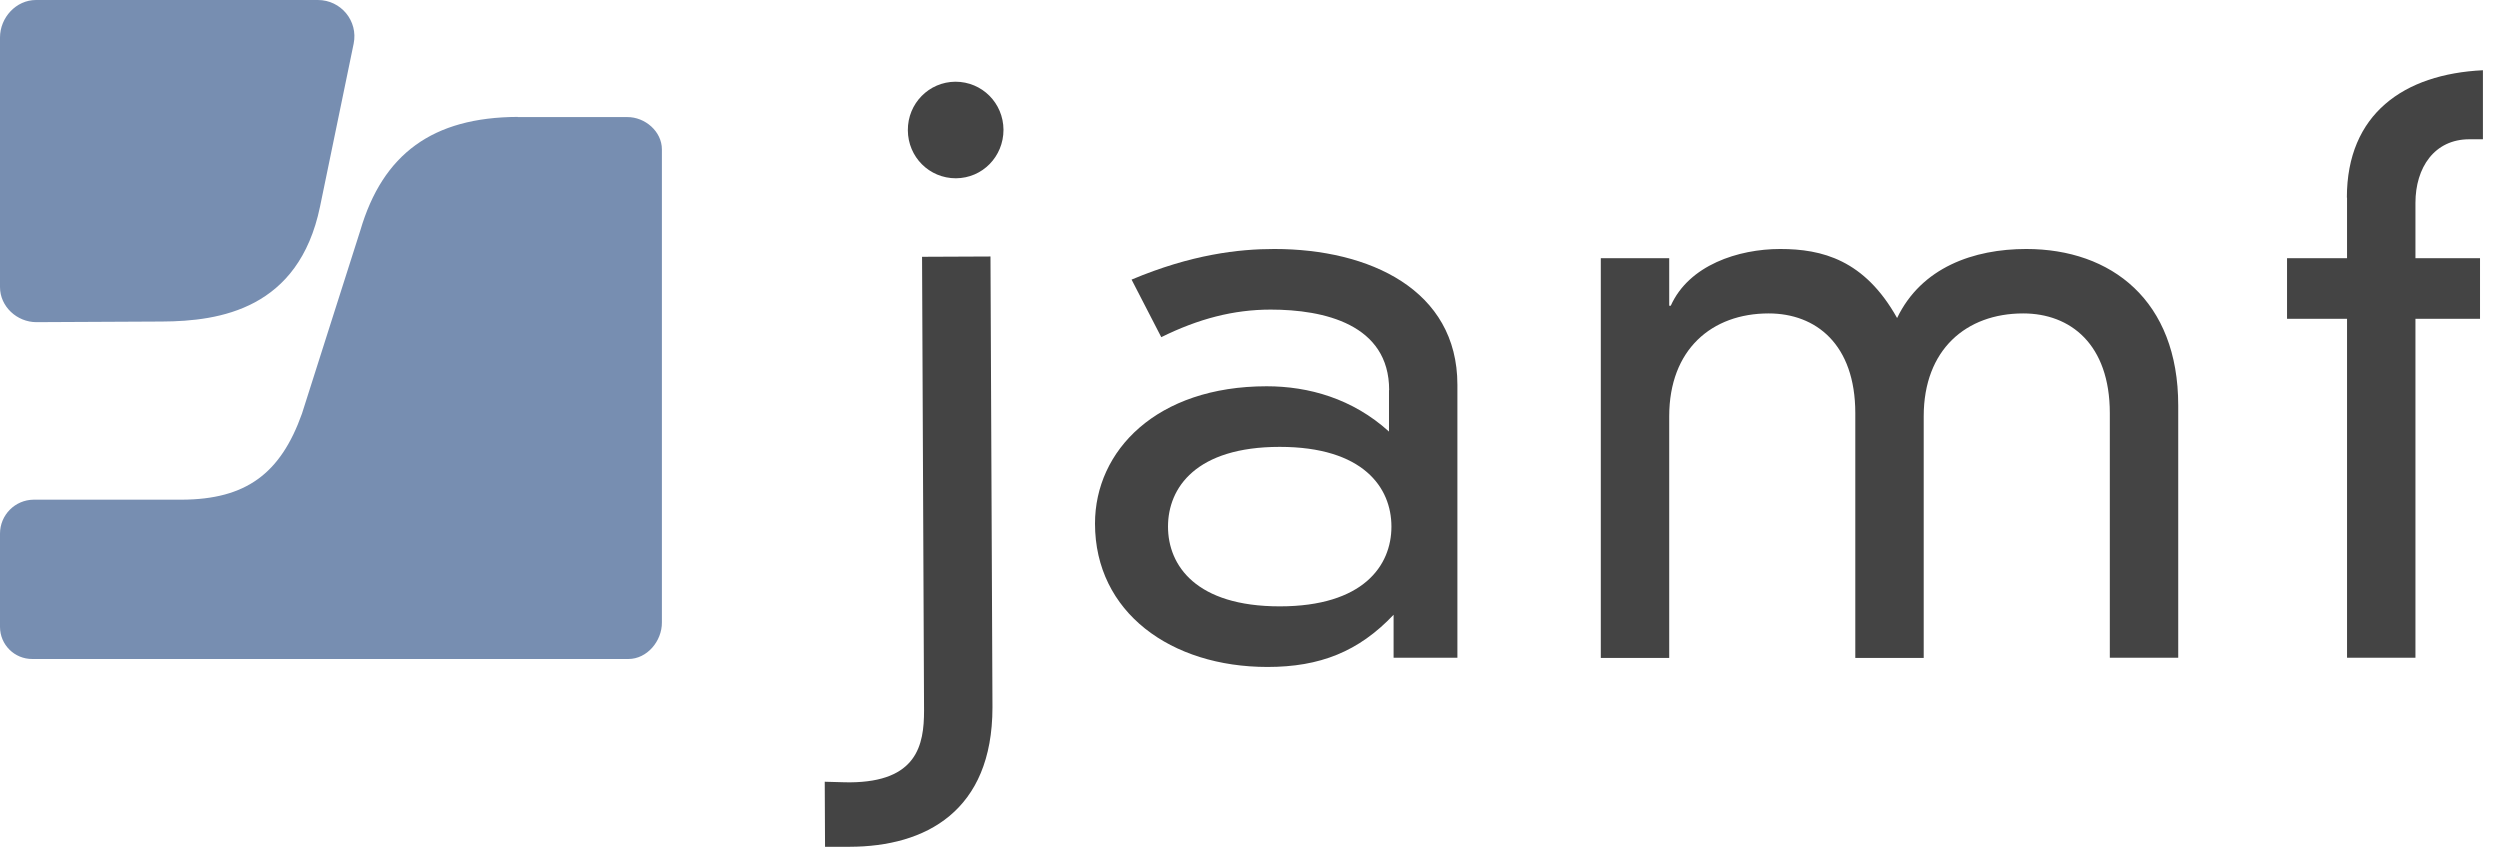
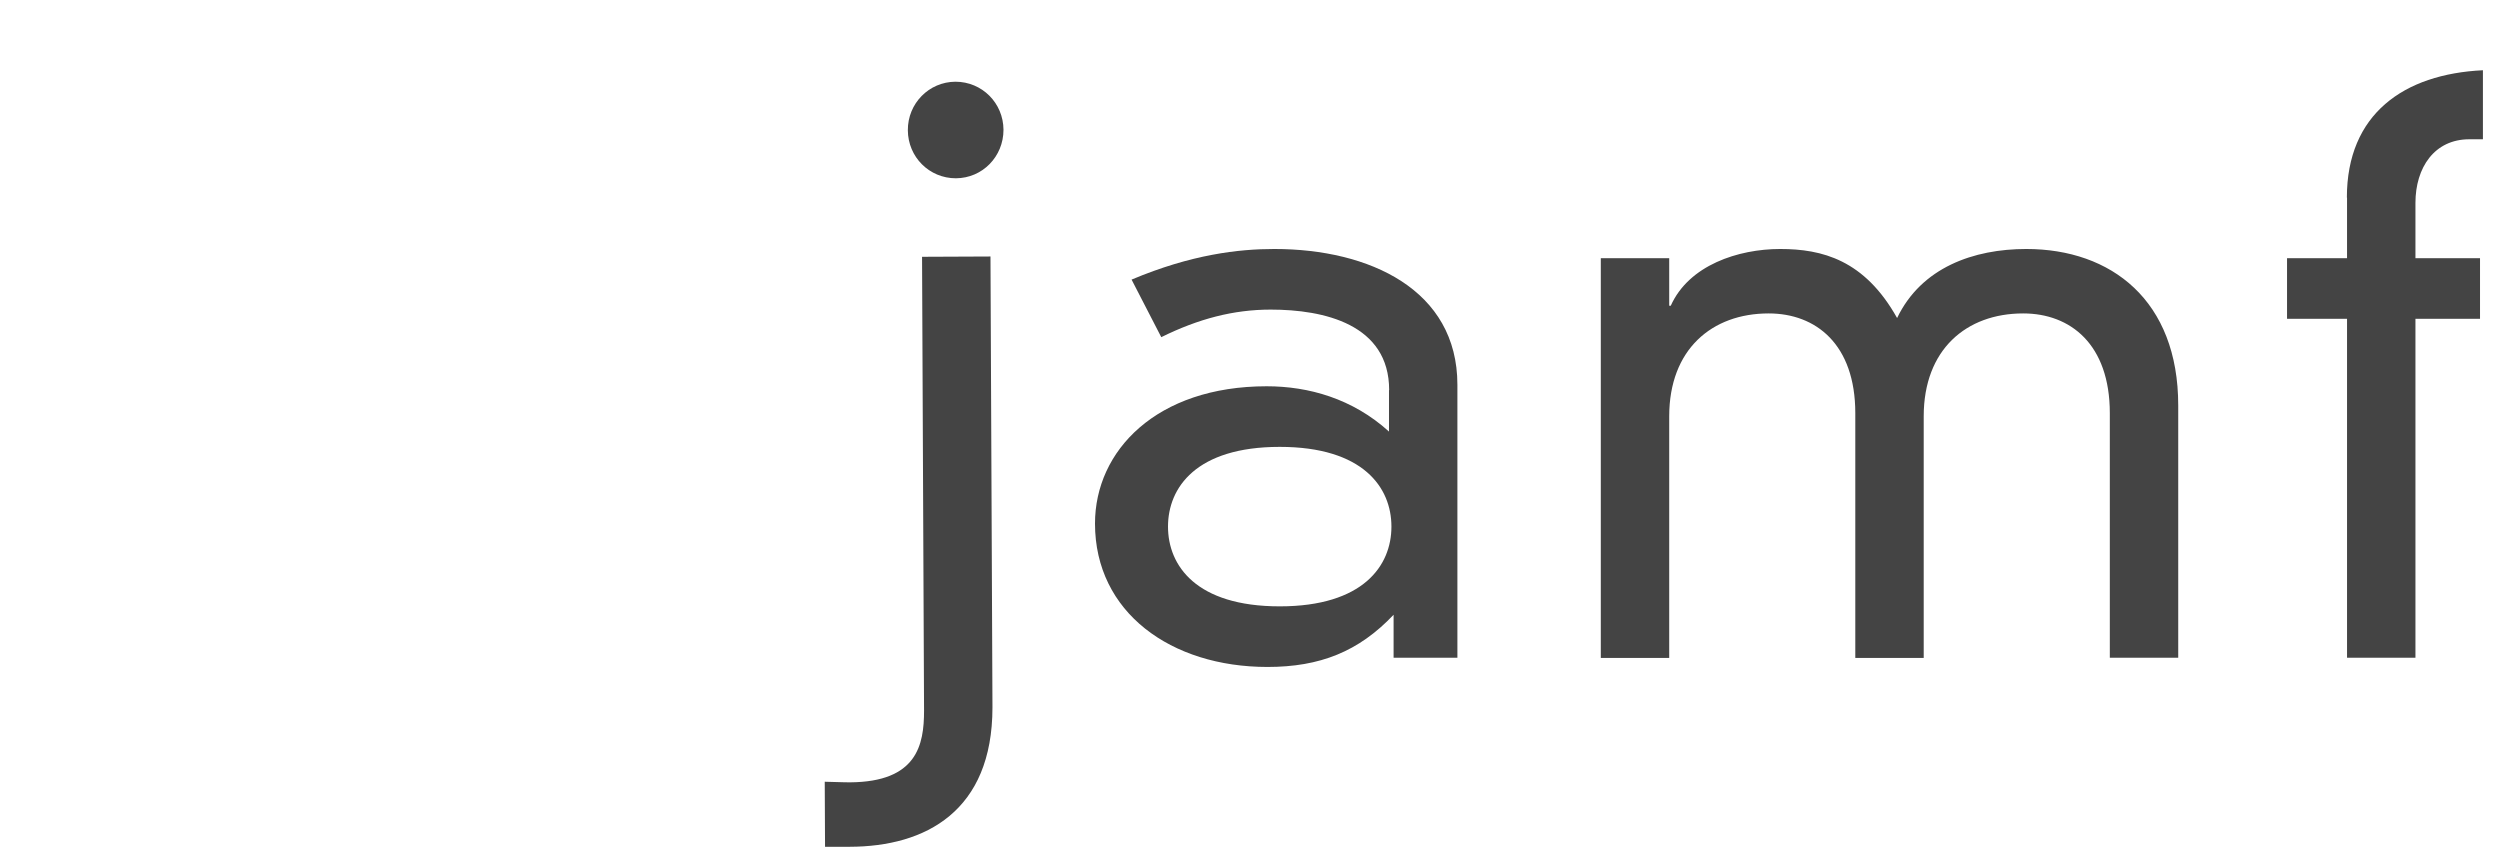
<svg xmlns="http://www.w3.org/2000/svg" width="124" height="42" viewBox="0 0 124 42" fill="none">
  <g clip-path="url(#clip0_59_2448)">
    <path d="M68.902 19.349C68.902 16.077 65.66 15.356 63.026 15.356C61.182 15.356 59.443 15.812 57.599 16.723L56.126 13.868C59.102 12.616 61.44 12.35 63.208 12.35C67.922 12.35 72.287 14.369 72.287 19.083V32.625H69.122V30.492C67.391 32.322 65.463 33.081 62.867 33.081C58.085 33.081 54.312 30.378 54.312 25.968C54.312 22.355 57.364 19.159 62.829 19.159C64.901 19.159 67.087 19.767 68.894 21.406V19.349H68.902ZM63.474 22.165C59.33 22.165 57.933 24.184 57.933 26.12C57.933 28.056 59.33 30.075 63.474 30.075C67.619 30.075 69.015 28.056 69.015 26.12C69.015 24.184 67.619 22.165 63.474 22.165Z" fill="#444444" />
    <path d="M104.647 20.495C104.647 17.072 102.689 15.546 100.351 15.546C97.527 15.546 95.416 17.337 95.416 20.647V32.633H92.023V20.495C92.023 17.072 90.065 15.546 87.727 15.546C84.903 15.546 82.793 17.337 82.793 20.647V32.633H79.4V12.806H82.793V15.166H82.869C83.772 13.147 86.224 12.35 88.296 12.35C90.369 12.35 92.479 12.882 94.096 15.774C95.303 13.261 97.899 12.35 100.502 12.35C104.723 12.35 108.04 14.901 108.04 20.108V32.625H104.647V20.488V20.495Z" fill="#444444" />
    <path d="M116.405 9.8C116.405 5.655 119.229 3.674 123.153 3.484V6.908H122.478C120.747 6.908 119.806 8.312 119.806 10.065V12.806H123.009V15.812H119.806V32.625H116.413V15.812H113.437V12.806H116.413V9.8H116.405Z" fill="#444444" />
    <path d="M45.734 12.737L49.128 12.722L49.226 35.085C49.226 40.246 45.894 41.992 42.152 42C42.136 42 42.121 42 40.922 42L40.907 38.774C41.818 38.804 42.136 38.804 42.159 38.804C45.484 38.782 45.833 36.952 45.833 35.252L45.734 12.73V12.737ZM47.389 4.053C48.71 4.053 49.765 5.109 49.773 6.437C49.773 7.765 48.733 8.836 47.412 8.843C46.091 8.843 45.036 7.788 45.029 6.46C45.021 5.131 46.076 4.061 47.389 4.053Z" fill="#444444" />
-     <path d="M1.784 0C0.797 0 0 0.873 0 1.86V14.24C0 15.204 0.843 15.979 1.807 15.979L8.046 15.948C10.9 15.933 14.817 15.334 15.872 10.255C15.872 10.255 16.92 5.169 17.542 2.163C17.77 1.04 16.912 0 15.766 0H1.784Z" fill="#778EB1" />
-     <path d="M25.68 5.799C21.467 5.815 18.985 7.629 17.869 11.439C17.869 11.432 14.977 20.518 14.977 20.518C13.914 23.501 12.191 24.769 9.025 24.784H1.67C0.744 24.792 0 25.543 0 26.469V31.092C0 31.98 0.721 32.694 1.609 32.686H31.168C32.094 32.686 32.838 31.798 32.83 30.872V7.409C32.83 6.521 31.995 5.799 31.107 5.807H25.68V5.799Z" fill="#778EB1" />
  </g>
  <defs>
    <clipPath id="clip0_59_2448">
      <rect width="123.153" height="42" fill="white" />
    </clipPath>
  </defs>
</svg>